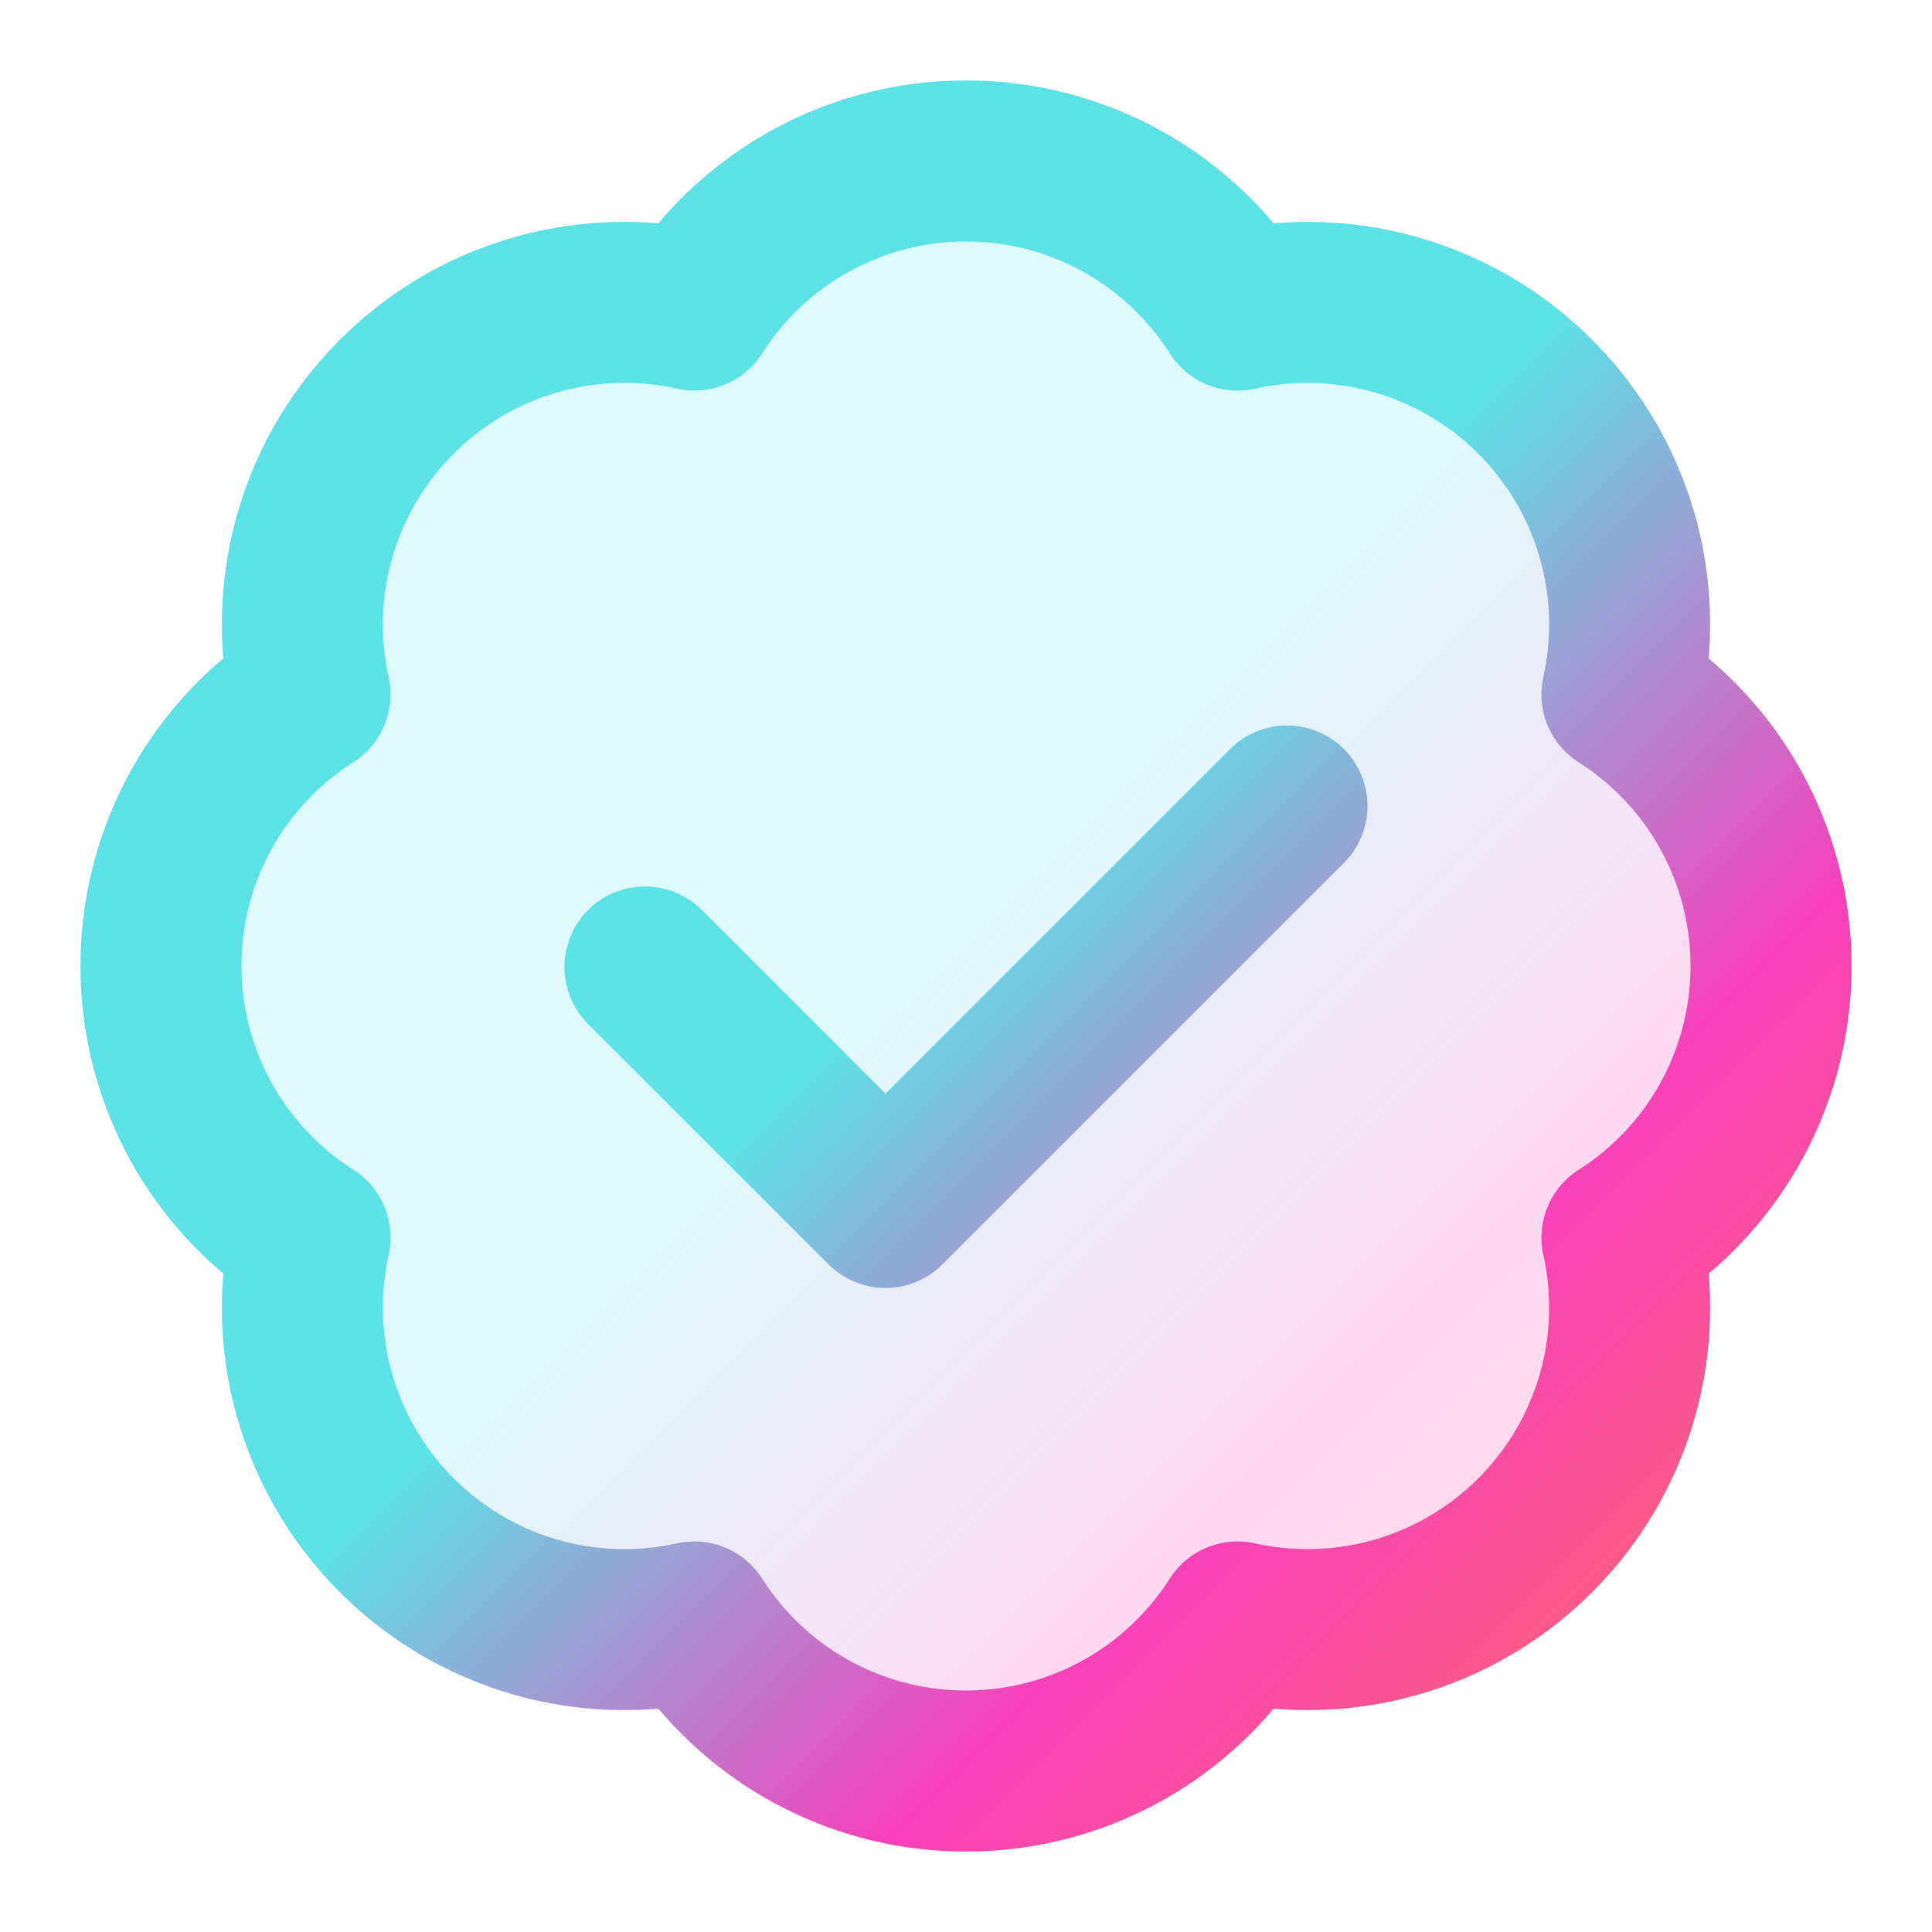
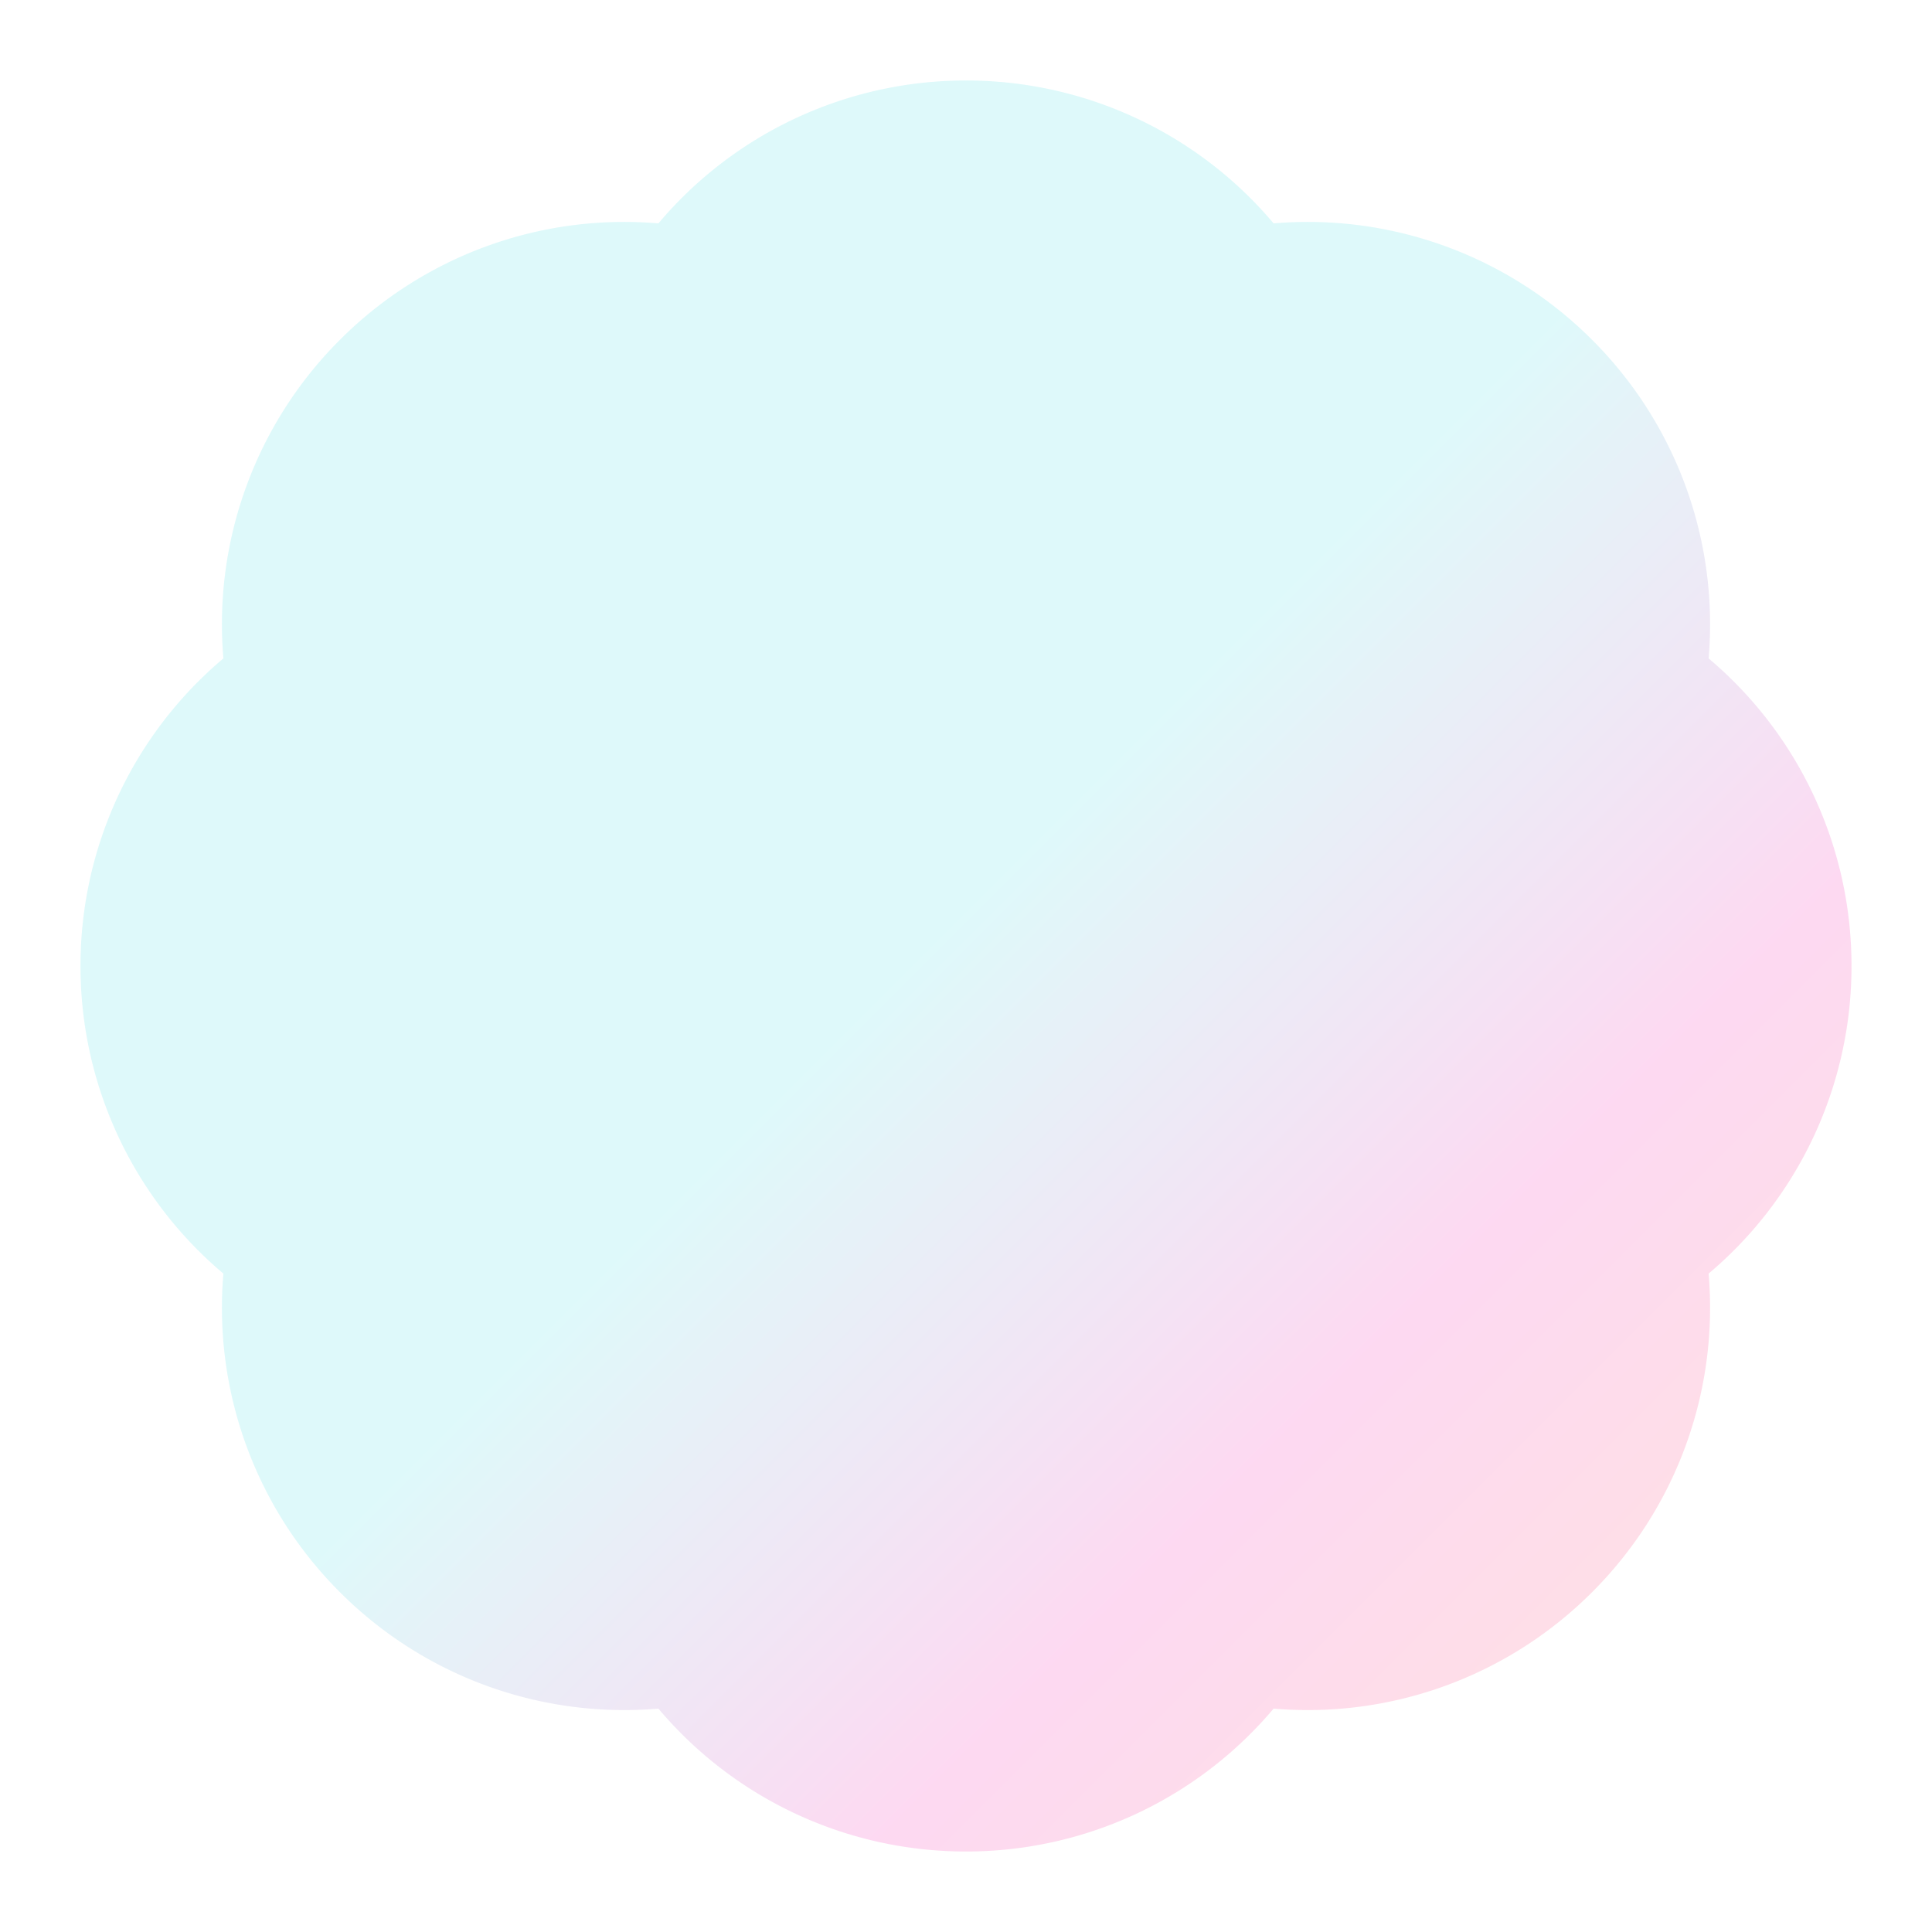
<svg xmlns="http://www.w3.org/2000/svg" viewBox="0 0 24 24" fill="none">
  <path opacity=".2" fill-rule="evenodd" clip-rule="evenodd" d="M8.179 2.775A4.99 4.99 0 0 1 12 1a4.99 4.99 0 0 1 3.821 1.775 4.99 4.99 0 0 1 3.957 1.447 4.99 4.99 0 0 1 1.447 3.957A4.99 4.99 0 0 1 23 12a4.99 4.99 0 0 1-1.775 3.821 4.99 4.99 0 0 1-1.447 3.957 4.99 4.99 0 0 1-3.957 1.447A4.99 4.99 0 0 1 12 23a4.99 4.99 0 0 1-3.821-1.775 4.99 4.99 0 0 1-3.957-1.447 4.99 4.99 0 0 1-1.447-3.957A4.99 4.99 0 0 1 1 12a4.99 4.99 0 0 1 1.775-3.821 4.99 4.99 0 0 1 1.447-3.957 4.99 4.99 0 0 1 3.957-1.447Z" fill="url(#a)" class="fillurl(-a)" />
-   <path fill-rule="evenodd" clip-rule="evenodd" d="M9.468 4.39A2.997 2.997 0 0 1 12 3c1.063 0 1.998.552 2.532 1.39a1 1 0 0 0 1.059.439 2.997 2.997 0 0 1 2.773.807 2.997 2.997 0 0 1 .808 2.773 1 1 0 0 0 .438 1.06A2.997 2.997 0 0 1 21 12a2.997 2.997 0 0 1-1.39 2.532 1 1 0 0 0-.438 1.059 2.997 2.997 0 0 1-.808 2.773 2.997 2.997 0 0 1-2.773.808 1 1 0 0 0-1.06.438A2.997 2.997 0 0 1 12 21a2.997 2.997 0 0 1-2.532-1.39 1 1 0 0 0-1.059-.438 2.997 2.997 0 0 1-2.773-.808 2.997 2.997 0 0 1-.808-2.773 1 1 0 0 0-.438-1.06A2.997 2.997 0 0 1 3 12c0-1.063.552-1.998 1.39-2.532a1 1 0 0 0 .438-1.059 2.997 2.997 0 0 1 .808-2.773 2.997 2.997 0 0 1 2.773-.808 1 1 0 0 0 1.06-.438ZM12 1a4.99 4.99 0 0 0-3.821 1.775 4.99 4.99 0 0 0-3.957 1.447 4.99 4.99 0 0 0-1.447 3.957A4.99 4.99 0 0 0 1 12a4.99 4.99 0 0 0 1.775 3.821 4.99 4.99 0 0 0 1.447 3.957 4.99 4.99 0 0 0 3.957 1.447A4.99 4.99 0 0 0 12 23a4.99 4.99 0 0 0 3.821-1.775 4.99 4.99 0 0 0 3.957-1.447 4.99 4.99 0 0 0 1.447-3.957A4.99 4.99 0 0 0 23 12a4.99 4.99 0 0 0-1.775-3.821 4.99 4.99 0 0 0-1.447-3.957 4.99 4.99 0 0 0-3.957-1.447A4.99 4.99 0 0 0 12 1Zm4.707 9.707a1 1 0 0 0-1.414-1.414L11 13.586l-2.293-2.293a1 1 0 0 0-1.414 1.414l3 3a1 1 0 0 0 1.414 0l5-5Z" fill="url(#b)" class="fillurl(-b)" />
  <defs>
    <linearGradient id="a" x1="1" y1="1" x2="23" y2="23" gradientUnits="userSpaceOnUse">
      <stop stop-color="#5ce1e6" class="stop-color-4ea2ea stop-color-5ce1e6" />
      <stop offset=".245" stop-color="#5ce1e6" class="stop-color-484dff stop-color-5ce1e6" />
      <stop offset=".484" stop-color="#5ce1e6" class="stop-color-cd0ef3" />
      <stop offset=".724" stop-color="#F640BB" class="stop-color-f640bb" />
      <stop offset=".95" stop-color="#FB6D64" class="stop-color-fb6d64" />
    </linearGradient>
    <linearGradient id="b" x1="1" y1="1" x2="23" y2="23" gradientUnits="userSpaceOnUse">
      <stop stop-color="#5ce1e6" class="stop-color-4ea2ea stop-color-5ce1e6" />
      <stop offset=".245" stop-color="#5ce1e6" class="stop-color-484dff stop-color-5ce1e6" />
      <stop offset=".484" stop-color="#5ce1e6" class="stop-color-cd0ef3" />
      <stop offset=".724" stop-color="#F640BB" class="stop-color-f640bb" />
      <stop offset=".95" stop-color="#FB6D64" class="stop-color-fb6d64" />
    </linearGradient>
  </defs>
</svg>